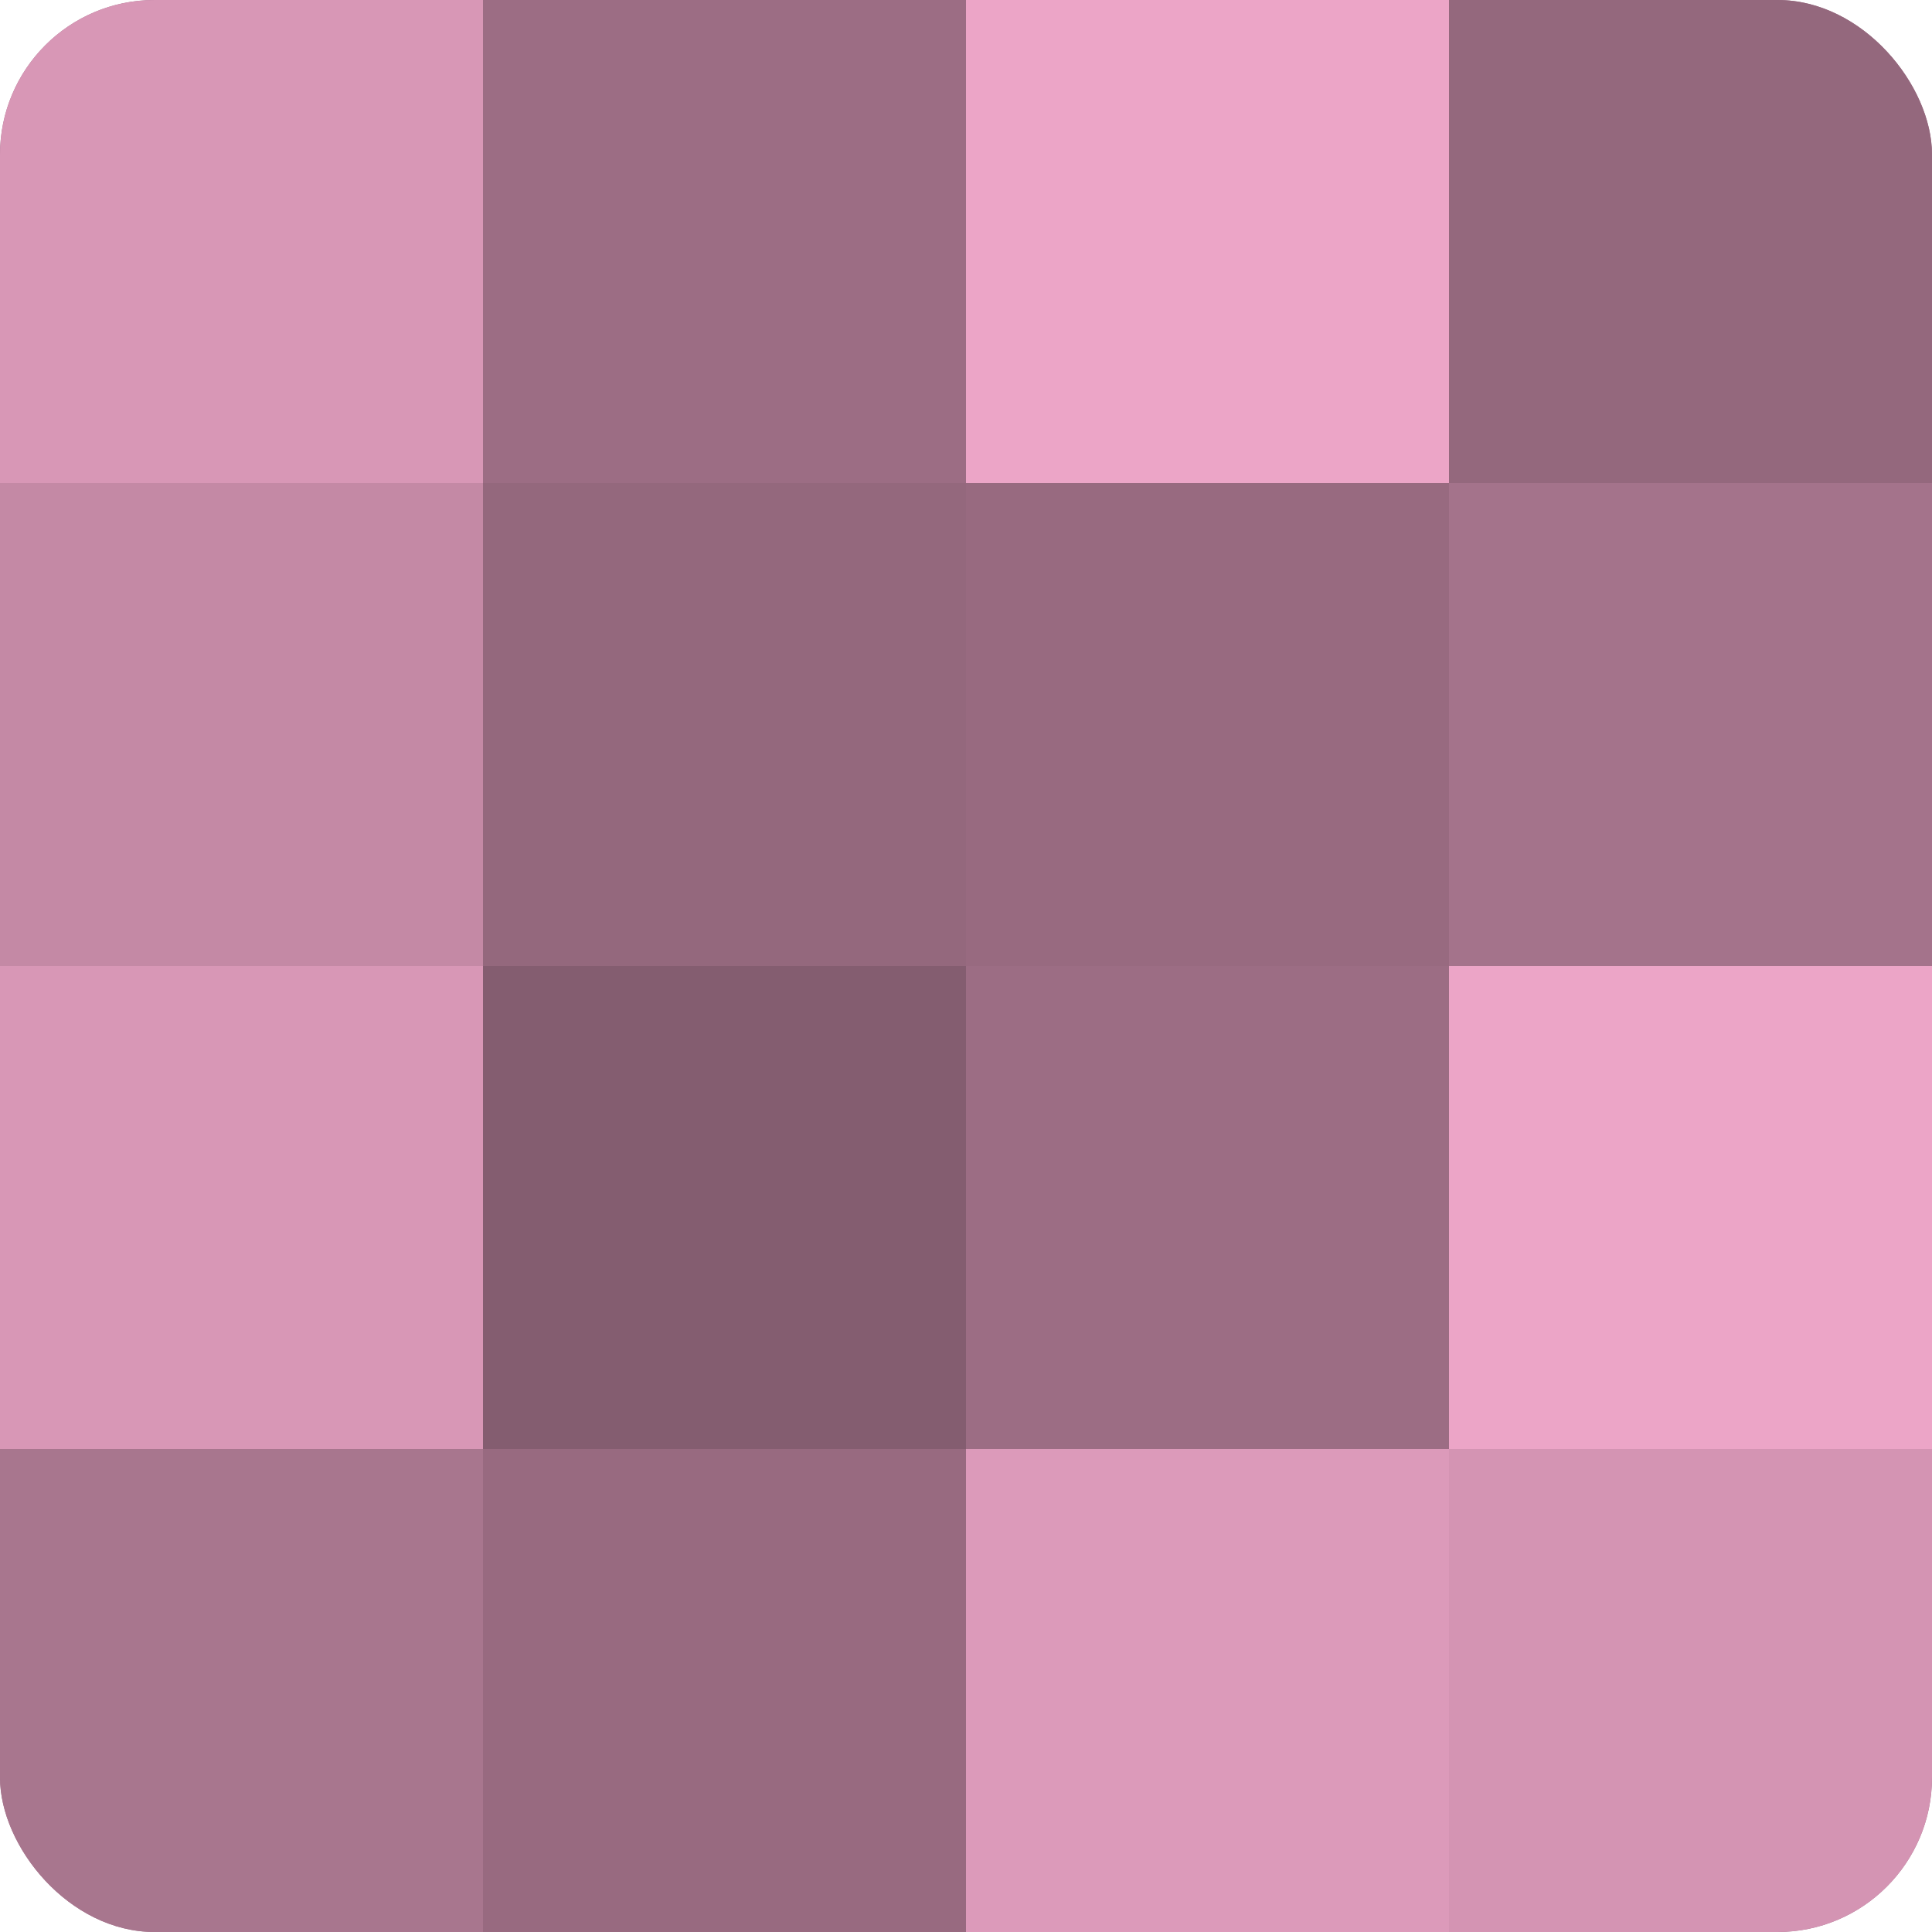
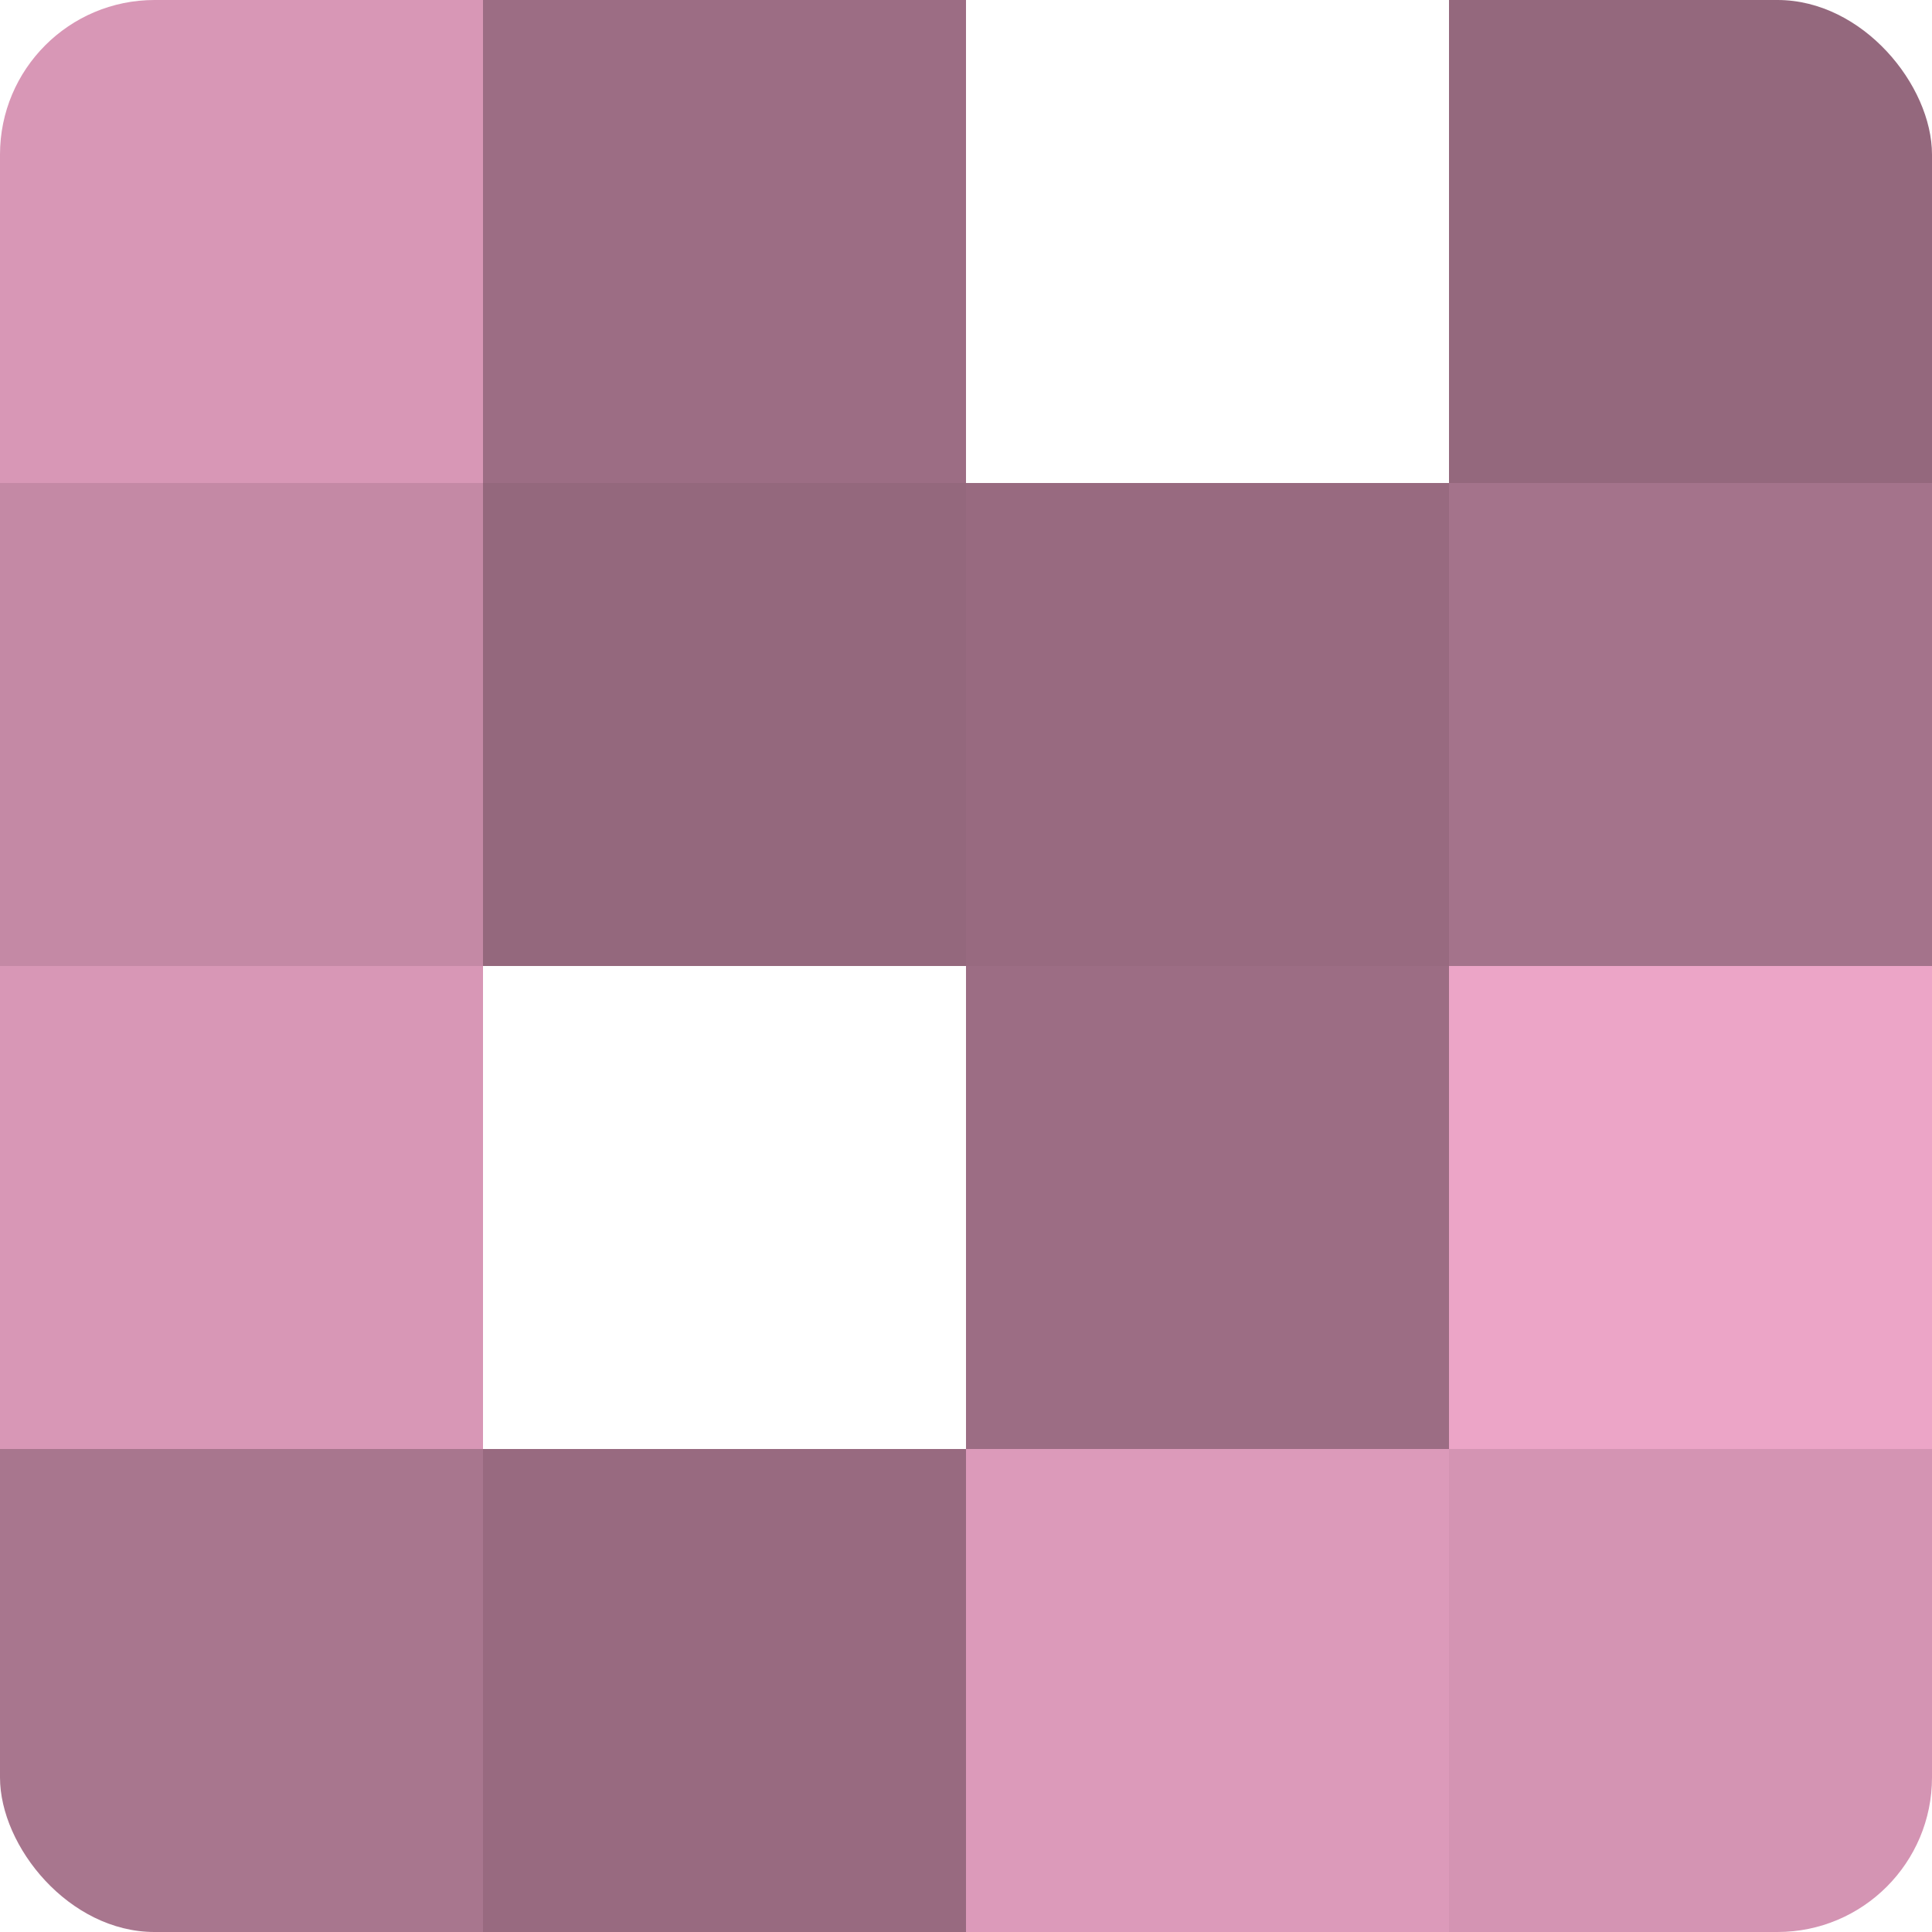
<svg xmlns="http://www.w3.org/2000/svg" width="60" height="60" viewBox="0 0 100 100" preserveAspectRatio="xMidYMid meet">
  <defs>
    <clipPath id="c" width="100" height="100">
      <rect width="100" height="100" rx="8" ry="8" />
    </clipPath>
  </defs>
  <g clip-path="url(#c)">
-     <rect width="100" height="100" fill="#a07087" />
    <rect width="25" height="25" fill="#d897b6" />
    <rect y="25" width="25" height="25" fill="#c489a5" />
    <rect y="50" width="25" height="25" fill="#d897b6" />
    <rect y="75" width="25" height="25" fill="#a8768e" />
    <rect x="25" width="25" height="25" fill="#9c6d84" />
    <rect x="25" y="25" width="25" height="25" fill="#94687d" />
-     <rect x="25" y="50" width="25" height="25" fill="#845d70" />
    <rect x="25" y="75" width="25" height="25" fill="#986a80" />
-     <rect x="50" width="25" height="25" fill="#eca5c7" />
    <rect x="50" y="25" width="25" height="25" fill="#986a80" />
    <rect x="50" y="50" width="25" height="25" fill="#9c6d84" />
    <rect x="50" y="75" width="25" height="25" fill="#dc9aba" />
    <rect x="75" width="25" height="25" fill="#94687d" />
    <rect x="75" y="25" width="25" height="25" fill="#a4738b" />
    <rect x="75" y="50" width="25" height="25" fill="#eca5c7" />
    <rect x="75" y="75" width="25" height="25" fill="#d494b3" />
  </g>
</svg>